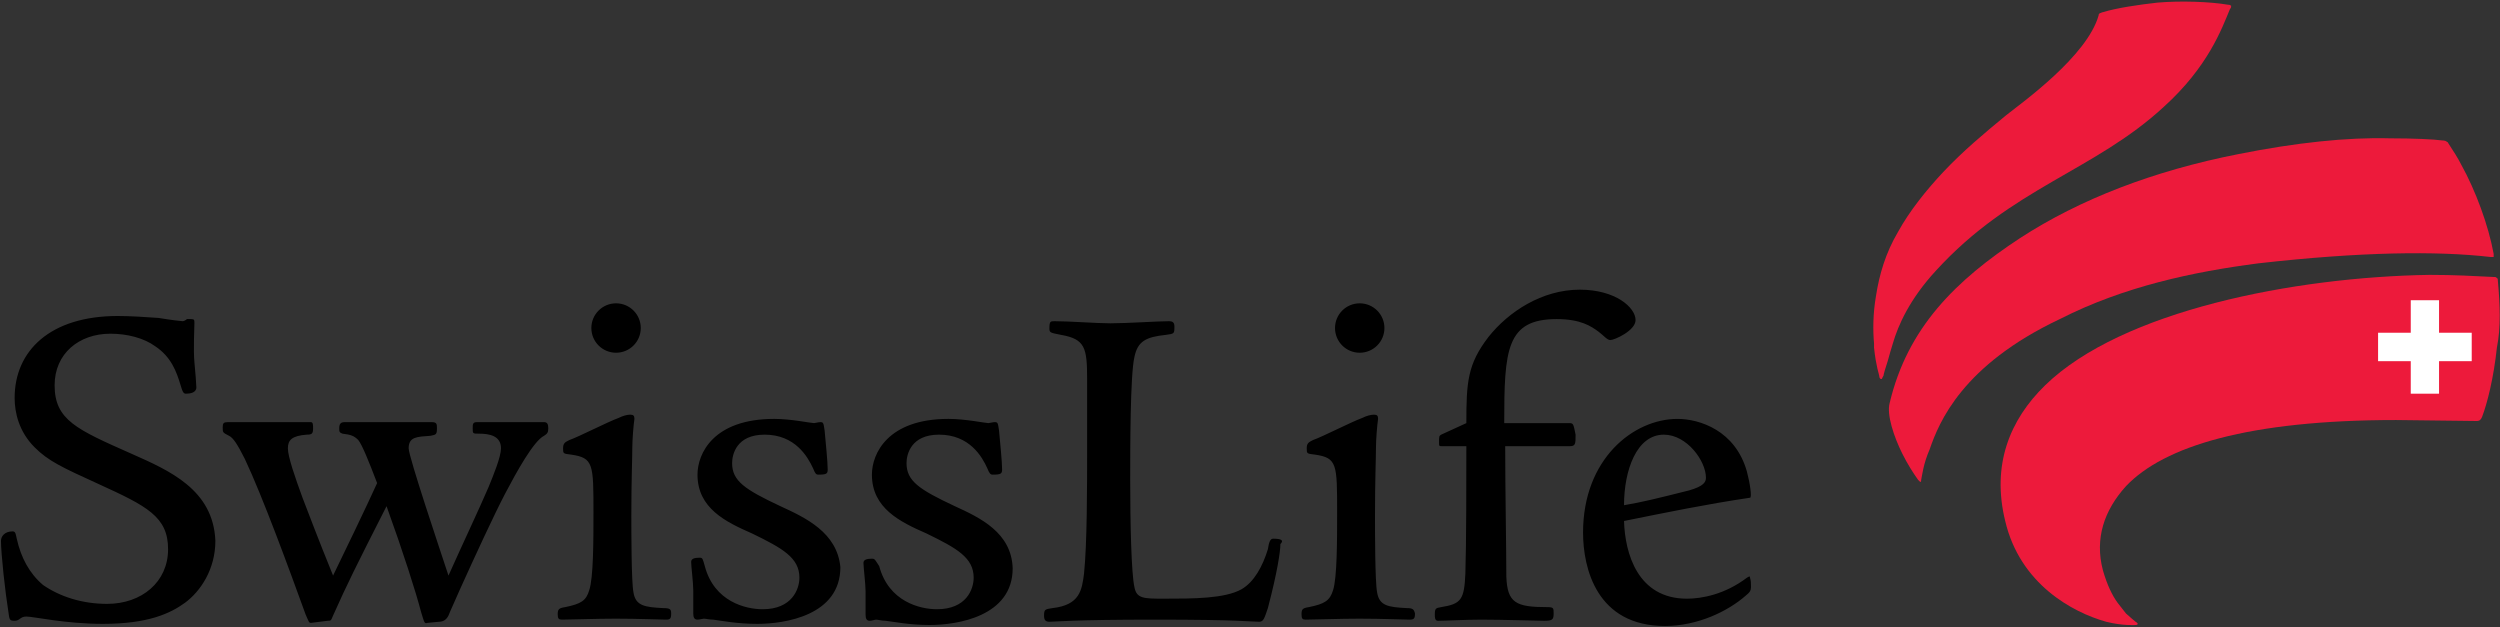
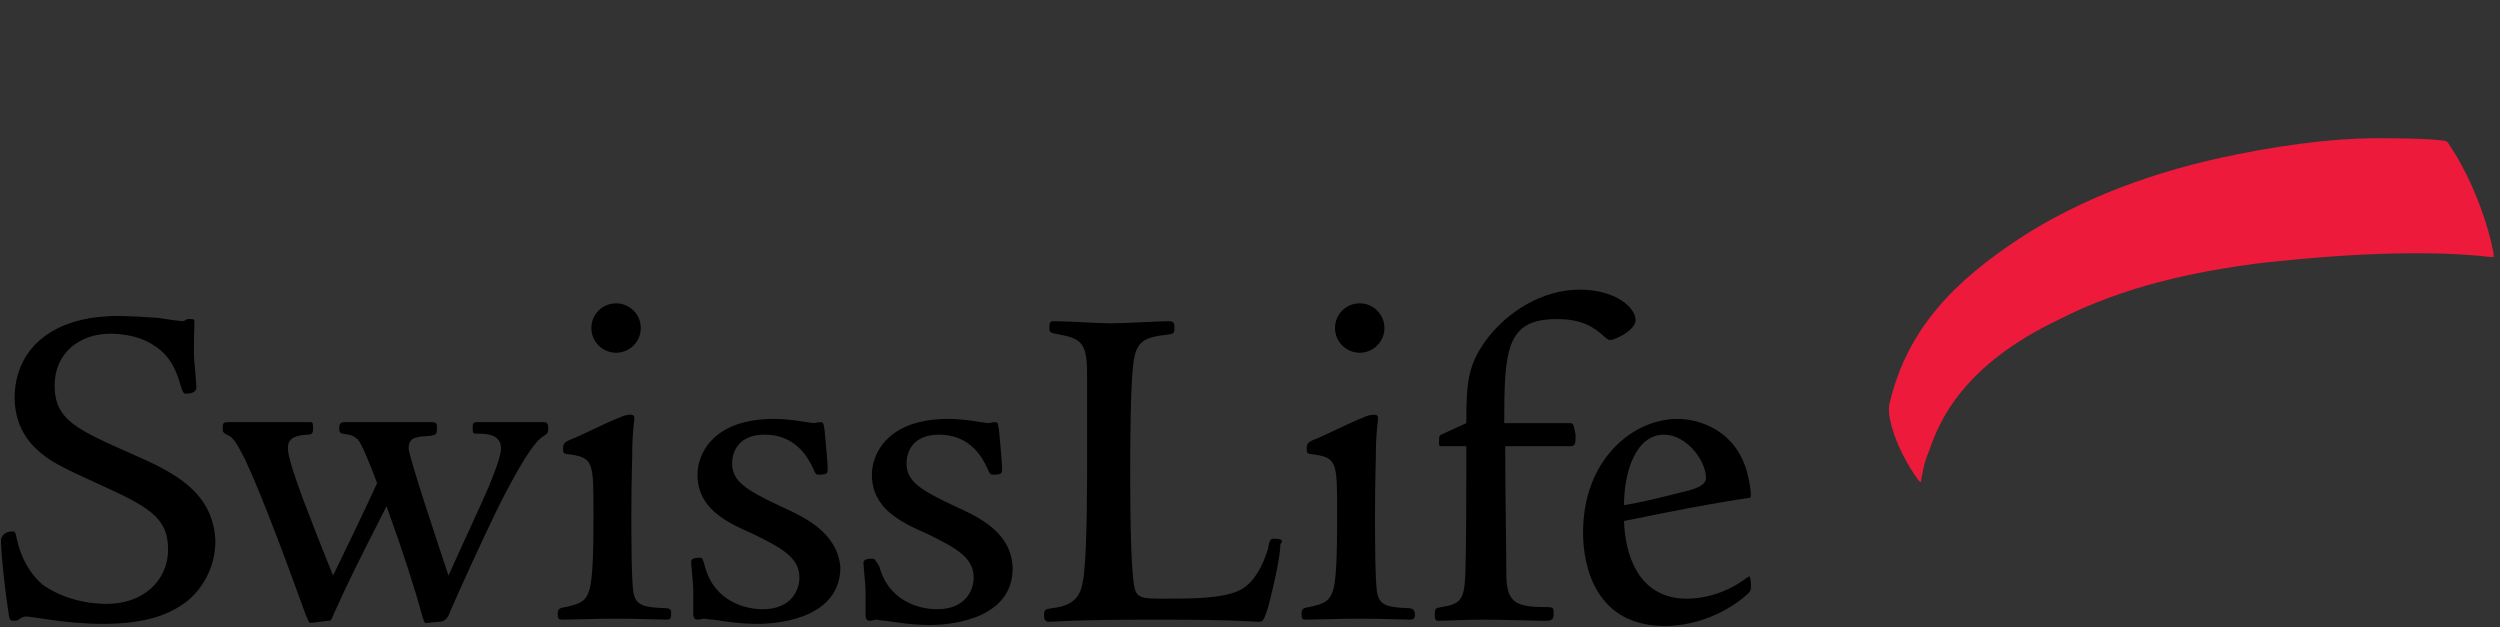
<svg xmlns="http://www.w3.org/2000/svg" version="1.2" viewBox="0 0 1538 386" width="1538" height="386">
  <rect x="0" y="0" width="1538" height="386" fill="#333333" stroke="none" />
  <title>SL-Logo-svg-svg</title>
  <style>
		.s0 { fill: #ed1a3b } 
		.s1 { fill: #ffffff } 
		.s2 { fill: #000000 } 
	</style>
-   <path id="Layer" class="s0" d="m1191 166.5c46.5-51 97.6-61.4 140.2-100.8 27.2-24.6 35.6-47.9 40.7-60.2 0.7-0.6 0.7-1.3 0.7-1.9-0.7-0.7-1.3-0.7-2-0.7-11-1.9-29.1-2.5-43.3-1.3-11.6 1.3-25.2 3.3-33.6 5.9-0.6 0-1.3 0.6-1.9 0.6-0.7 0.7-0.7 0.7-0.7 1.3-7.1 25.2-47.1 53.7-56.8 61.4-14.2 11.7-26.5 22-38.8 35-10.3 11-20.7 23.9-27.8 36.8-7.7 13-11.6 26.5-13.6 39.5-1.9 11-1.9 21.3-1.2 29.1v2.6c1.2 11.6 3.2 16.8 3.2 17.4 0 1.3 0.6 2 1.3 2 0.6 0 0.6-1.3 1.3-2 0-0.6 1.3-5.2 2.6-9 1.2-4.6 1.9-6.5 3.2-11 3.2-11 10.3-27.2 26.5-44.7zm345.7 6.5c0-0.6 0-1.9-0.6-1.9-0.7-0.7-0.7-0.7-2-0.7-11.6-0.6-24.5-1.3-39.4-1.3-83.4 1.3-189.3 22-236.5 67.9-22 21.4-33 49.2-24.6 83.5 9.1 38.8 41.4 56.2 62.1 62 10.3 2.6 18.1 2 18.1 2 0 0 1.3 0 1.3-0.7 0-0.6-1.3-1.3-1.3-1.3 0 0-3.9-3.2-5.9-5.1-1.9-2.6-3.2-3.9-5.1-6.5-3.3-4.5-6.5-11-9.1-20.1-5.1-19.4 0.7-36.8 14.2-51.7 23.3-24.6 75.7-40.7 166.1-40.7l49.8 0.6c0 0 1.3 0 1.9-0.6 0.7-0.7 0.7-0.7 1.3-2 3.2-8.4 7.1-23.9 9.1-42.6 2.5-12.3 1.9-26.6 0.6-40.8z" />
  <path id="Layer" class="s0" d="m1389.4 162c62.7-7.1 109.8-7.7 142.8-3.9h1.9v-1.9c-3.2-17.5-11-38.8-20-55-1.9-3.8-5.2-9-7.8-12.9-0.6-1.3-0.6-0.6-1.3-1.3-0.6-0.6-2.5-0.6-2.5-0.6-5.2-0.7-17.5-1.3-32.4-1.3-25.8-0.7-57.5 2.6-93 9.7-52.4 10.3-97.6 27.8-134.4 51.7-39.4 25.9-69.2 55-80.2 101.5-1.9 7.1 2.6 20.7 7.8 31.1 3.2 6.4 6.5 11.6 9.7 16.1l1.3 1.3c0.6 0 0.6-0.6 0.6-1.3 0.7-3.2 1.3-9.7 5.2-18.7 5.8-16.8 20-51.8 80.1-80.2 39.5-20.1 82.1-29.1 122.2-34.3z" />
-   <path id="Layer" class="s1" d="m1500.5 184.7h-17.4v20h-20.1v17.5h20.1v20h17.4v-20h20.1v-17.5h-20.1z" />
  <path id="Layer" fill-rule="evenodd" class="s2" d="m337.3 263.5c0 2.6-0.6 3.3-2.6 4.6-6.4 3.2-16.8 22-23.9 35.5-7.1 13.6-18.7 38.8-27.8 58.9-1.9 4.5-6.4 14.2-7.1 16.2q-1.9 3.8-5.8 3.8l-7.1 0.7c-1.9 0.6-1.9 0-3.9-6.5-3.2-12.3-11-36.8-21.3-65.3-19.4 38.2-23.9 47.2-32.9 67.3-1.3 3.2-1.3 3.2-3.3 3.2l-10.3 1.3c-1.3 0-1.3-0.7-3.3-5.2-10.3-28.4-26.4-72.4-37.4-95.7-4.6-9.1-7.1-12.9-9.7-14.2-3.9-2-3.9-2-3.9-5.2 0-2.6 0.6-3.2 3.2-3.2h51.1c1.3 0 1.3 1.9 1.3 3.8 0 3.3-0.7 3.9-3.9 3.9-9.1 0.7-11.6 3.3-11.6 8.4 0 5.2 4.5 18.1 9 30.4 4.5 11.7 9.1 24 18.8 47.9 5.1-10.4 21.3-44 27.1-56.9-5.2-13.6-9.1-23.3-11.6-26.5-2.6-2.6-4.6-3.3-9.7-3.9-2-0.7-2-1.3-2-3.3 0-2.5 0.7-3.8 3.3-3.8h53.6c3.2 0 3.2 1.3 3.2 3.8 0 3.9-0.6 3.9-3.9 4.6-8.4 0.6-13.5 0.6-13.5 7.7 0 5.2 19.4 62.8 24.5 78.3 8.4-18.8 18.8-40.8 24.6-54.3 3.2-7.8 7.7-18.8 7.7-24 0-7.7-7.1-9-13.5-9-3.9 0-3.9 0-3.9-3.3 0-2.5 0-3.8 2.6-3.8h41.3c2 0 2.6 1.3 2.6 3.8zm-204.8 69.2c0 17.5-9.1 31.1-18.8 38.2-9 6.5-22.6 12.9-50.4 12.9-23.2 0-42.6-4.5-47.1-4.5-3.9 0-3.9 2.6-7.2 2.6-3.2 0-3.2-0.7-3.8-5.2-2-12.3-4.6-36.2-4.6-44 0-2.5 2-5.8 7.2-5.8 1.9 0 1.9 2 2.5 4.5 2.6 11.7 7.8 21.4 16.2 28.5 10.3 7.1 23.9 11.6 39.4 11.6 21.3 0 37.5-13.5 37.5-33.6 0-20-12.9-26.5-42.7-40.1-22.6-10.3-31-14.2-39.4-22.6-9.7-9.7-12.3-21.4-12.3-30.4 0-29.1 22-50.4 63.4-50.4 7.1 0 17.4 0.6 25.2 1.2 7.7 1.3 14.2 2 14.8 2 0.7 0 2-0.7 2.6-1.3h2.6c2 0 2 0.6 2 2.6 0 1.9-0.7 16.8 0 23.9 0.6 5.8 1.2 14.2 1.2 15.5 0 3.3-3.8 3.9-6.4 3.9-1.3 0-2-0.6-3.3-5.2-2.5-8.4-5.8-17.4-15.5-23.9-7.1-5.2-17.4-7.8-27.7-7.8-19.4 0-34.3 12.3-34.3 31.7 0 21.4 13.6 27.2 47.2 42.1 23.2 10.3 50.4 22 51.7 53.6zm280.4 44.7c0 3.2-0.6 3.8-3.2 3.8-3.9 0-16.8-0.6-31-0.6-11.6 0-27.8 0.6-33 0.6-1.9 0-2.6-0.6-2.6-3.2 0-3.2 0.7-3.9 4.6-4.5 9.7-2 12.9-3.9 14.8-10.4 2.6-7.7 2.6-31 2.6-47.8 0-29.8 0-33.6-13.6-35.6-5.1-0.6-5.1-0.6-5.1-3.9 0-3.2 1.3-3.8 3.9-5.1 5.8-2 23.2-11 30.3-13.6 2.6-1.3 5.2-2 7.1-2 2 0 2.6 0.7 2.6 2.6-0.6 3.9-1.3 13-1.3 17.5 0 7.1-0.6 20-0.6 42 0 9.1 0 40.8 1.3 47.2 1.3 8.4 7.1 9.1 18.1 9.7 4.5 0 5.1 0.7 5.1 3.3zm-33.9-160.4c-8.4 0-15.2-6.8-15.2-15.2 0-8.4 6.8-15.2 15.2-15.2 8.4 0 15.2 6.8 15.2 15.2 0 8.4-6.8 15.2-15.2 15.2zm138 131.9c0 29.8-34.3 34.9-51.1 34.9-12.3 0-21.9-1.9-27.1-2.6-2.6 0-4.5-0.6-5.8-0.6-0.7 0-2.6 0.6-3.9 0.6-1.9 0-2.6-1.3-2.6-3.8v-14.3c0-4.5-1.3-14.8-1.3-17.4 0-2 2-2.6 5.2-2.6 1.9 0 1.9 0.6 3.2 5.2 5.8 21.9 25.2 26.5 35.6 26.5 18 0 22.6-12.3 22.6-19.4 0-12.3-10.4-18.1-29.1-27.2-16.2-7.1-33.6-15.5-33.6-36.2 0-12.9 9.7-34.3 47.2-34.3 10.3 0 22.6 2.6 24.5 2.6 0.7 0 2.6-0.6 3.9-0.6 1.9 0 1.9 0.6 2.6 5.1 0.6 6.5 1.9 19.4 1.9 24 0 2.6-0.6 3.2-5.8 3.2-1.3 0-1.9-0.6-3.2-3.9-3.3-7.1-11-20.7-29.8-20.7-17.4 0-20 12.3-20 17.5 0 11 7.8 16.2 29.7 26.5 15.5 7.1 34.9 16.2 36.9 37.5zm106 0.7c0 29.7-34.3 34.9-51.1 34.9-12.3 0-22-2-27.1-2.6-2.6 0-4.6-0.7-5.9-0.7-0.6 0-2.5 0.7-3.8 0.7-2 0-2.6-1.3-2.6-3.9v-14.2c0-4.5-1.3-14.9-1.3-17.5 0-1.9 1.9-2.6 5.2-2.6 1.9 0 1.9 0.7 4.5 4.6 5.8 21.9 25.2 26.5 35.5 26.5 18.1 0 22.6-12.3 22.6-19.4 0-12.3-10.3-18.1-29-27.2-16.2-7.1-33.6-15.5-33.6-36.2 0-12.9 9.7-34.3 47.1-34.3 10.4 0 22.7 2.6 24.6 2.6 0.6 0 2.6-0.6 3.9-0.6 1.9 0 1.9 0.6 2.6 5.1 0.6 6.5 1.9 19.4 1.9 24 0 2.6-0.7 3.2-5.8 3.2-1.3 0-2-0.6-3.3-3.9-3.2-7.1-10.9-20.7-29.7-20.7-17.4 0-20 12.3-20 17.5 0 11 7.7 16.2 29.7 26.5 15.5 7.1 34.9 16.2 35.6 38.2zm164.7-14.9c0 4.5-1.9 17.4-7.7 39.4-2 5.8-2.6 8.4-5.2 8.4-5.8 0-11-1.3-64.6-1.3-49.8 0-61.4 1.3-64.6 1.3-2.6 0-3.3-1.3-3.3-3.8 0-3.9 0.7-3.9 5.2-4.6 16.8-1.9 18.1-11 19.4-21.3 1.9-18.1 1.9-53.7 1.9-77.6v-42c0-19.4-1.3-24.6-16.1-27.2-6.5-1.3-7.1-1.3-7.1-3.9 0-4.5 0.6-4.5 3.2-4.5 9.1 0 25.9 1.3 34.3 1.3 10.3 0 29-1.3 36.1-1.3 2 0 3.3 0.6 3.3 3.2 0 4.5 0 4.5-5.2 5.2-12.3 1.3-17.4 3.9-19.4 13.6-2.6 11-2.6 56.9-2.6 75.6 0 26.5 0.7 57.6 2.6 66 1.3 7.1 5.8 7.1 18.1 7.1 18.1 0 37.5 0 47.8-5.8 7.8-4.5 13-14.2 16.2-24.6 0.6-3.9 1.3-6.5 3.2-6.5 5.8 0 6.5 1.3 4.5 3.3zm82.8 42.7c0 3.2-0.7 3.8-3.3 3.8-3.9 0-16.8-0.6-31-0.6-11.6 0-27.8 0.6-33 0.6-1.9 0-2.5-0.6-2.5-3.2 0-3.2 0.6-3.9 4.5-4.5 9.7-2 12.9-3.9 14.9-10.4 2.5-7.7 2.5-31 2.5-47.8 0-29.8 0-33.6-13.5-35.6-5.2-0.6-5.2-0.6-5.2-3.9 0-3.2 1.3-3.8 3.9-5.1 5.8-2 23.2-11 30.3-13.6 2.6-1.3 5.2-2 7.2-2 1.9 0 2.5 0.7 2.5 2.6-0.6 3.9-1.3 13-1.3 17.5 0 7.1-0.6 20-0.6 42 0 9.1 0 40.8 1.3 47.2 1.3 8.4 7.1 9.1 18.1 9.7 3.9 0 4.5 0.7 5.2 3.3zm-34-160.4c-8.4 0-15.2-6.8-15.2-15.2 0-8.4 6.8-15.2 15.2-15.2 8.4 0 15.2 6.8 15.2 15.2 0 8.4-6.8 15.2-15.2 15.2zm132.8 50.4c0 5.8 0 7.1-3.8 7.1h-39.5c0 26.6 0.7 62.8 0.7 80.2 0.6 16.2 5.8 18.8 25.2 18.8 3.9 0 3.9 0.6 3.9 3.9 0 3.8-0.7 4.5-5.9 4.5-3.8 0-25.2-0.7-38.7-0.7-9.7 0-22 0.7-26.5 0.7-2 0-2-2-2-3.9 0-3.9 0.7-3.9 3.9-4.5 12.3-2 14.2-4.5 14.9-20.7 0.6-18.8 0.6-57.6 0.6-78.3h-14.8c-2 0-2 0-2-2.5 0-3.3 0-3.9 1.3-4.6l15.5-7.1c0-25.2 0.7-36.2 13.6-53 12.3-15.5 32.9-29.1 56.2-29.1 22 0 34.3 11 34.3 18.7 0 6.5-13 12.3-15.5 12.3-2 0-3.9-2.6-7.2-5.1-4.5-3.3-10.9-7.8-25.8-7.8-31 0-32.3 18.7-32.3 64h40.1c2.5 0 2.5 0.7 3.8 7.1zm107.9 93.8c0 1.9-0.6 3.2-3.2 5.2-11 9.7-29.7 18.7-49.7 18.7-42 0-50.4-35.5-50.4-57.5 0-45.3 31-69.9 58.1-69.9 13.6 0 35.6 7.1 42.7 32.4 1.9 7.1 3.2 16.1 1.9 16.1-26.5 3.9-51.7 9.1-77.5 14.3 0.6 20 8.4 47.8 38.7 47.8 9.1 0 23.3-2.6 36.9-12.9 1.3-0.7 1.9-1.3 1.9 0 0.6 1.9 0.6 3.2 0.6 5.8zm-78.1-50.4c11.6-2 19.3-3.9 40-9.1 9.1-2.6 10.4-5.2 10.4-7.8 0-10.3-11.7-26.5-25.9-26.5-16.8 0-24.5 22-24.5 43.4z" />
</svg>